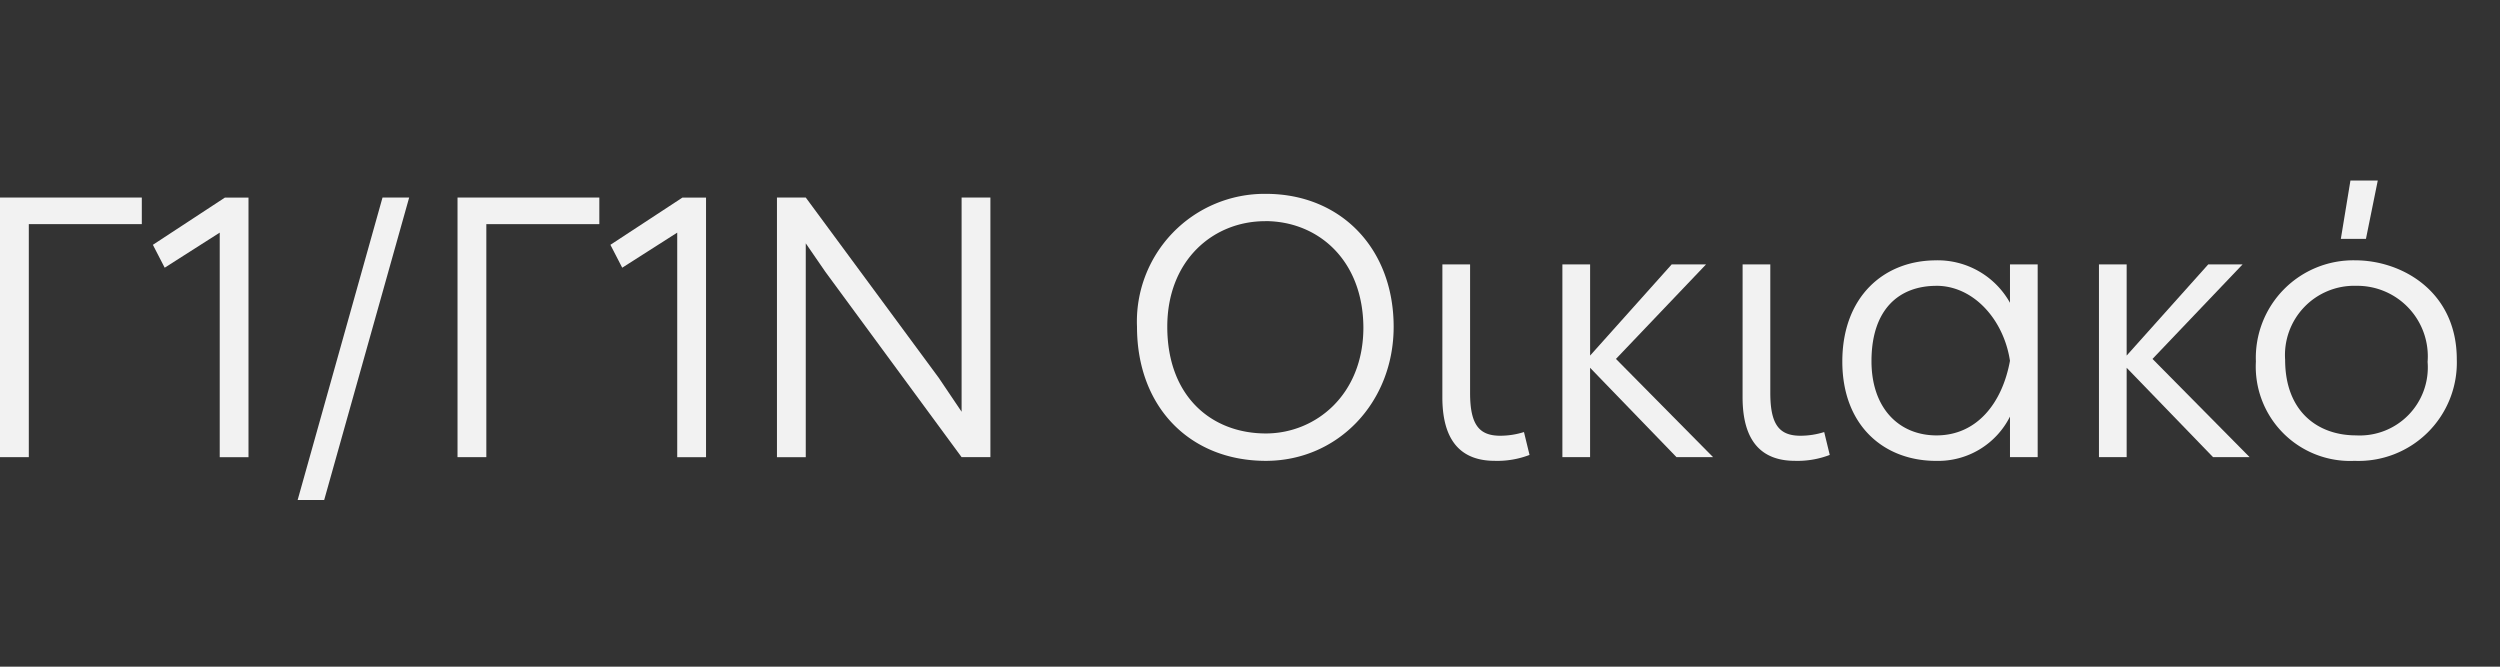
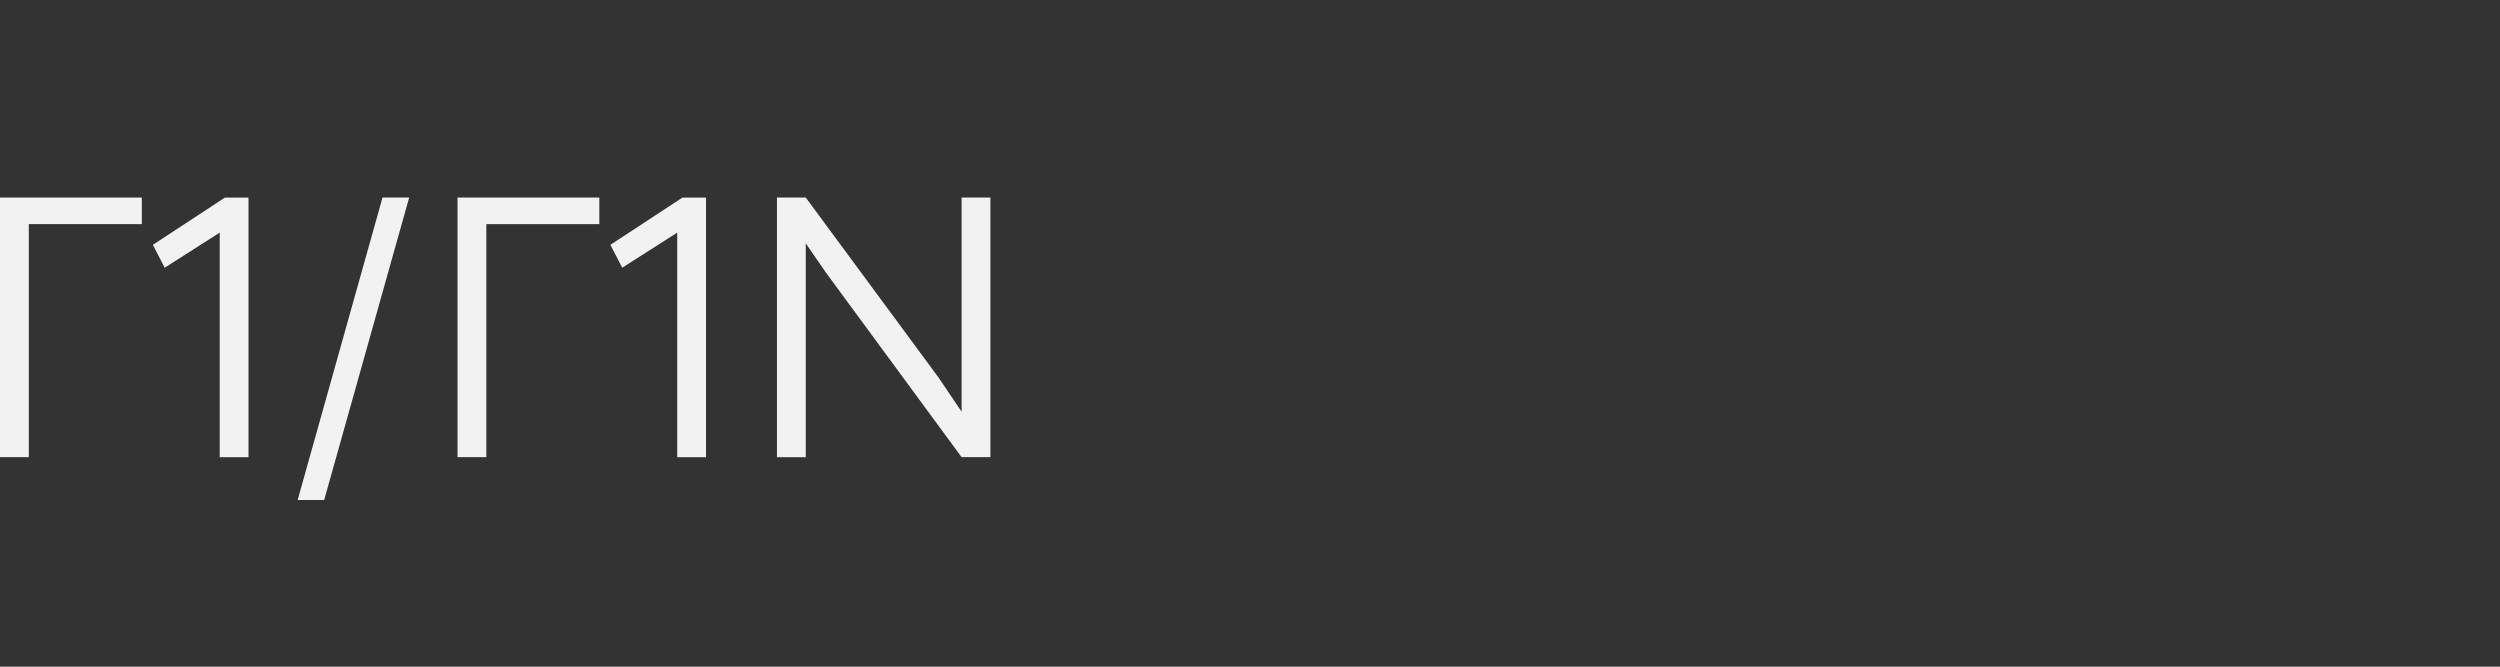
<svg xmlns="http://www.w3.org/2000/svg" width="180" height="48" viewBox="0 0 180 48">
  <rect x="0" y="0" width="180" height="48" fill="#333333" stroke="none" />
  <defs>
    <clipPath id="clip-path">
-       <rect id="Rectangle_75" data-name="Rectangle 75" width="176.89" height="23" fill="#f2f2f2" />
-     </clipPath>
+       </clipPath>
    <clipPath id="clip-G1-G1N_Oikiako_offwhite">
      <rect width="180" height="48" />
    </clipPath>
  </defs>
  <g id="G1-G1N_Oikiako_offwhite" data-name="G1-G1N Oikiako offwhite" clip-path="url(#clip-G1-G1N_Oikiako_offwhite)">
    <g id="Group_261" data-name="Group 261" transform="translate(0 13)">
      <path id="Path_1542" data-name="Path 1542" d="M0,3.418V22.11H2.074V5.332H10.21V3.418Z" transform="translate(0 -2.195)" fill="#f2f2f2" />
      <path id="Path_1543" data-name="Path 1543" d="M31.613,8.47l-.851-1.648,5.185-3.4h1.7V22.111H35.575V5.944Z" transform="translate(-19.755 -2.195)" fill="#f2f2f2" />
      <path id="Path_1544" data-name="Path 1544" d="M66,3.418,59.889,25.195H61.8L67.919,3.418Z" transform="translate(-38.459 -2.195)" fill="#f2f2f2" />
      <path id="Path_1545" data-name="Path 1545" d="M102.274,3.418V5.333H94.138V22.11H92.064V3.418Z" transform="translate(-59.122 -2.195)" fill="#f2f2f2" />
      <path id="Path_1546" data-name="Path 1546" d="M123.676,8.47l-.851-1.648,5.185-3.4h1.7V22.111h-2.074V5.944Z" transform="translate(-78.876 -2.195)" fill="#f2f2f2" />
      <path id="Path_1547" data-name="Path 1547" d="M158.412,3.418l9.572,12.976,1.648,2.446V3.418h2.074V22.11h-2.074L159.821,8.763l-1.409-2.048v15.4h-2.074V3.418Z" transform="translate(-100.397 -2.195)" fill="#f2f2f2" />
      <g id="Group_260" data-name="Group 260" transform="translate(0 0)">
        <g id="Group_259" data-name="Group 259" clip-path="url(#clip-path)">
          <path id="Path_1548" data-name="Path 1548" d="M238.064,2.675c5.4,0,9.2,3.935,9.2,9.572,0,5.451-4.015,9.652-9.2,9.652-5.451,0-9.279-3.855-9.279-9.652a9.194,9.194,0,0,1,9.279-9.572m-.053,1.968c-3.749,0-7.046,2.819-7.046,7.6,0,5.025,3.191,7.684,7.1,7.684,3.563,0,7.02-2.765,7.02-7.631-.027-4.892-3.3-7.658-7.073-7.658" transform="translate(-146.921 -1.718)" fill="#f2f2f2" />
          <path id="Path_1549" data-name="Path 1549" d="M290.236,16.868h1.994v9.253c0,2.313.665,3.084,2.18,3.084a5.657,5.657,0,0,0,1.7-.266l.4,1.648a6.469,6.469,0,0,1-2.5.425c-2.34,0-3.776-1.33-3.776-4.573Z" transform="translate(-186.384 -10.832)" fill="#f2f2f2" />
          <path id="Path_1550" data-name="Path 1550" d="M316.38,16.868v6.567l5.876-6.567h2.473l-6.488,6.807,6.993,7.073H322.6l-6.222-6.435v6.435h-1.994V16.868Z" transform="translate(-201.892 -10.833)" fill="#f2f2f2" />
-           <path id="Path_1551" data-name="Path 1551" d="M350.646,16.868h1.994v9.253c0,2.313.665,3.084,2.18,3.084a5.657,5.657,0,0,0,1.7-.266l.4,1.648a6.469,6.469,0,0,1-2.5.425c-2.34,0-3.776-1.33-3.776-4.573Z" transform="translate(-225.178 -10.832)" fill="#f2f2f2" />
          <path id="Path_1552" data-name="Path 1552" d="M377.463,16.051a5.961,5.961,0,0,1,5.318,3.058V16.343h1.994v13.88h-1.994V27.3a5.785,5.785,0,0,1-5.318,3.191c-3.776,0-6.754-2.553-6.754-7.153,0-4.653,2.978-7.285,6.754-7.285m.026,1.835c-2.685,0-4.68,1.675-4.68,5.424,0,3.4,1.994,5.345,4.68,5.345,2.9,0,4.733-2.313,5.291-5.371-.452-2.978-2.632-5.4-5.291-5.4" transform="translate(-238.062 -10.308)" fill="#f2f2f2" />
          <path id="Path_1553" data-name="Path 1553" d="M424.345,16.868v6.567l5.876-6.567h2.473l-6.488,6.807,6.993,7.073h-2.632l-6.222-6.435v6.435h-1.994V16.868Z" transform="translate(-271.226 -10.833)" fill="#f2f2f2" />
          <path id="Path_1554" data-name="Path 1554" d="M461.084,5.743c3.35,0,7.312,2.234,7.312,7.126a7.08,7.08,0,0,1-7.365,7.312,6.793,6.793,0,0,1-7.1-7.152,7.02,7.02,0,0,1,7.152-7.286m.053,1.835a4.986,4.986,0,0,0-5.1,5.318c0,3.776,2.393,5.451,5.1,5.451a4.9,4.9,0,0,0,5.158-5.291,5.081,5.081,0,0,0-5.158-5.477M462.706,0l-.851,4.2h-1.808l.691-4.2Z" transform="translate(-291.507 0)" fill="#f2f2f2" />
        </g>
      </g>
    </g>
  </g>
</svg>